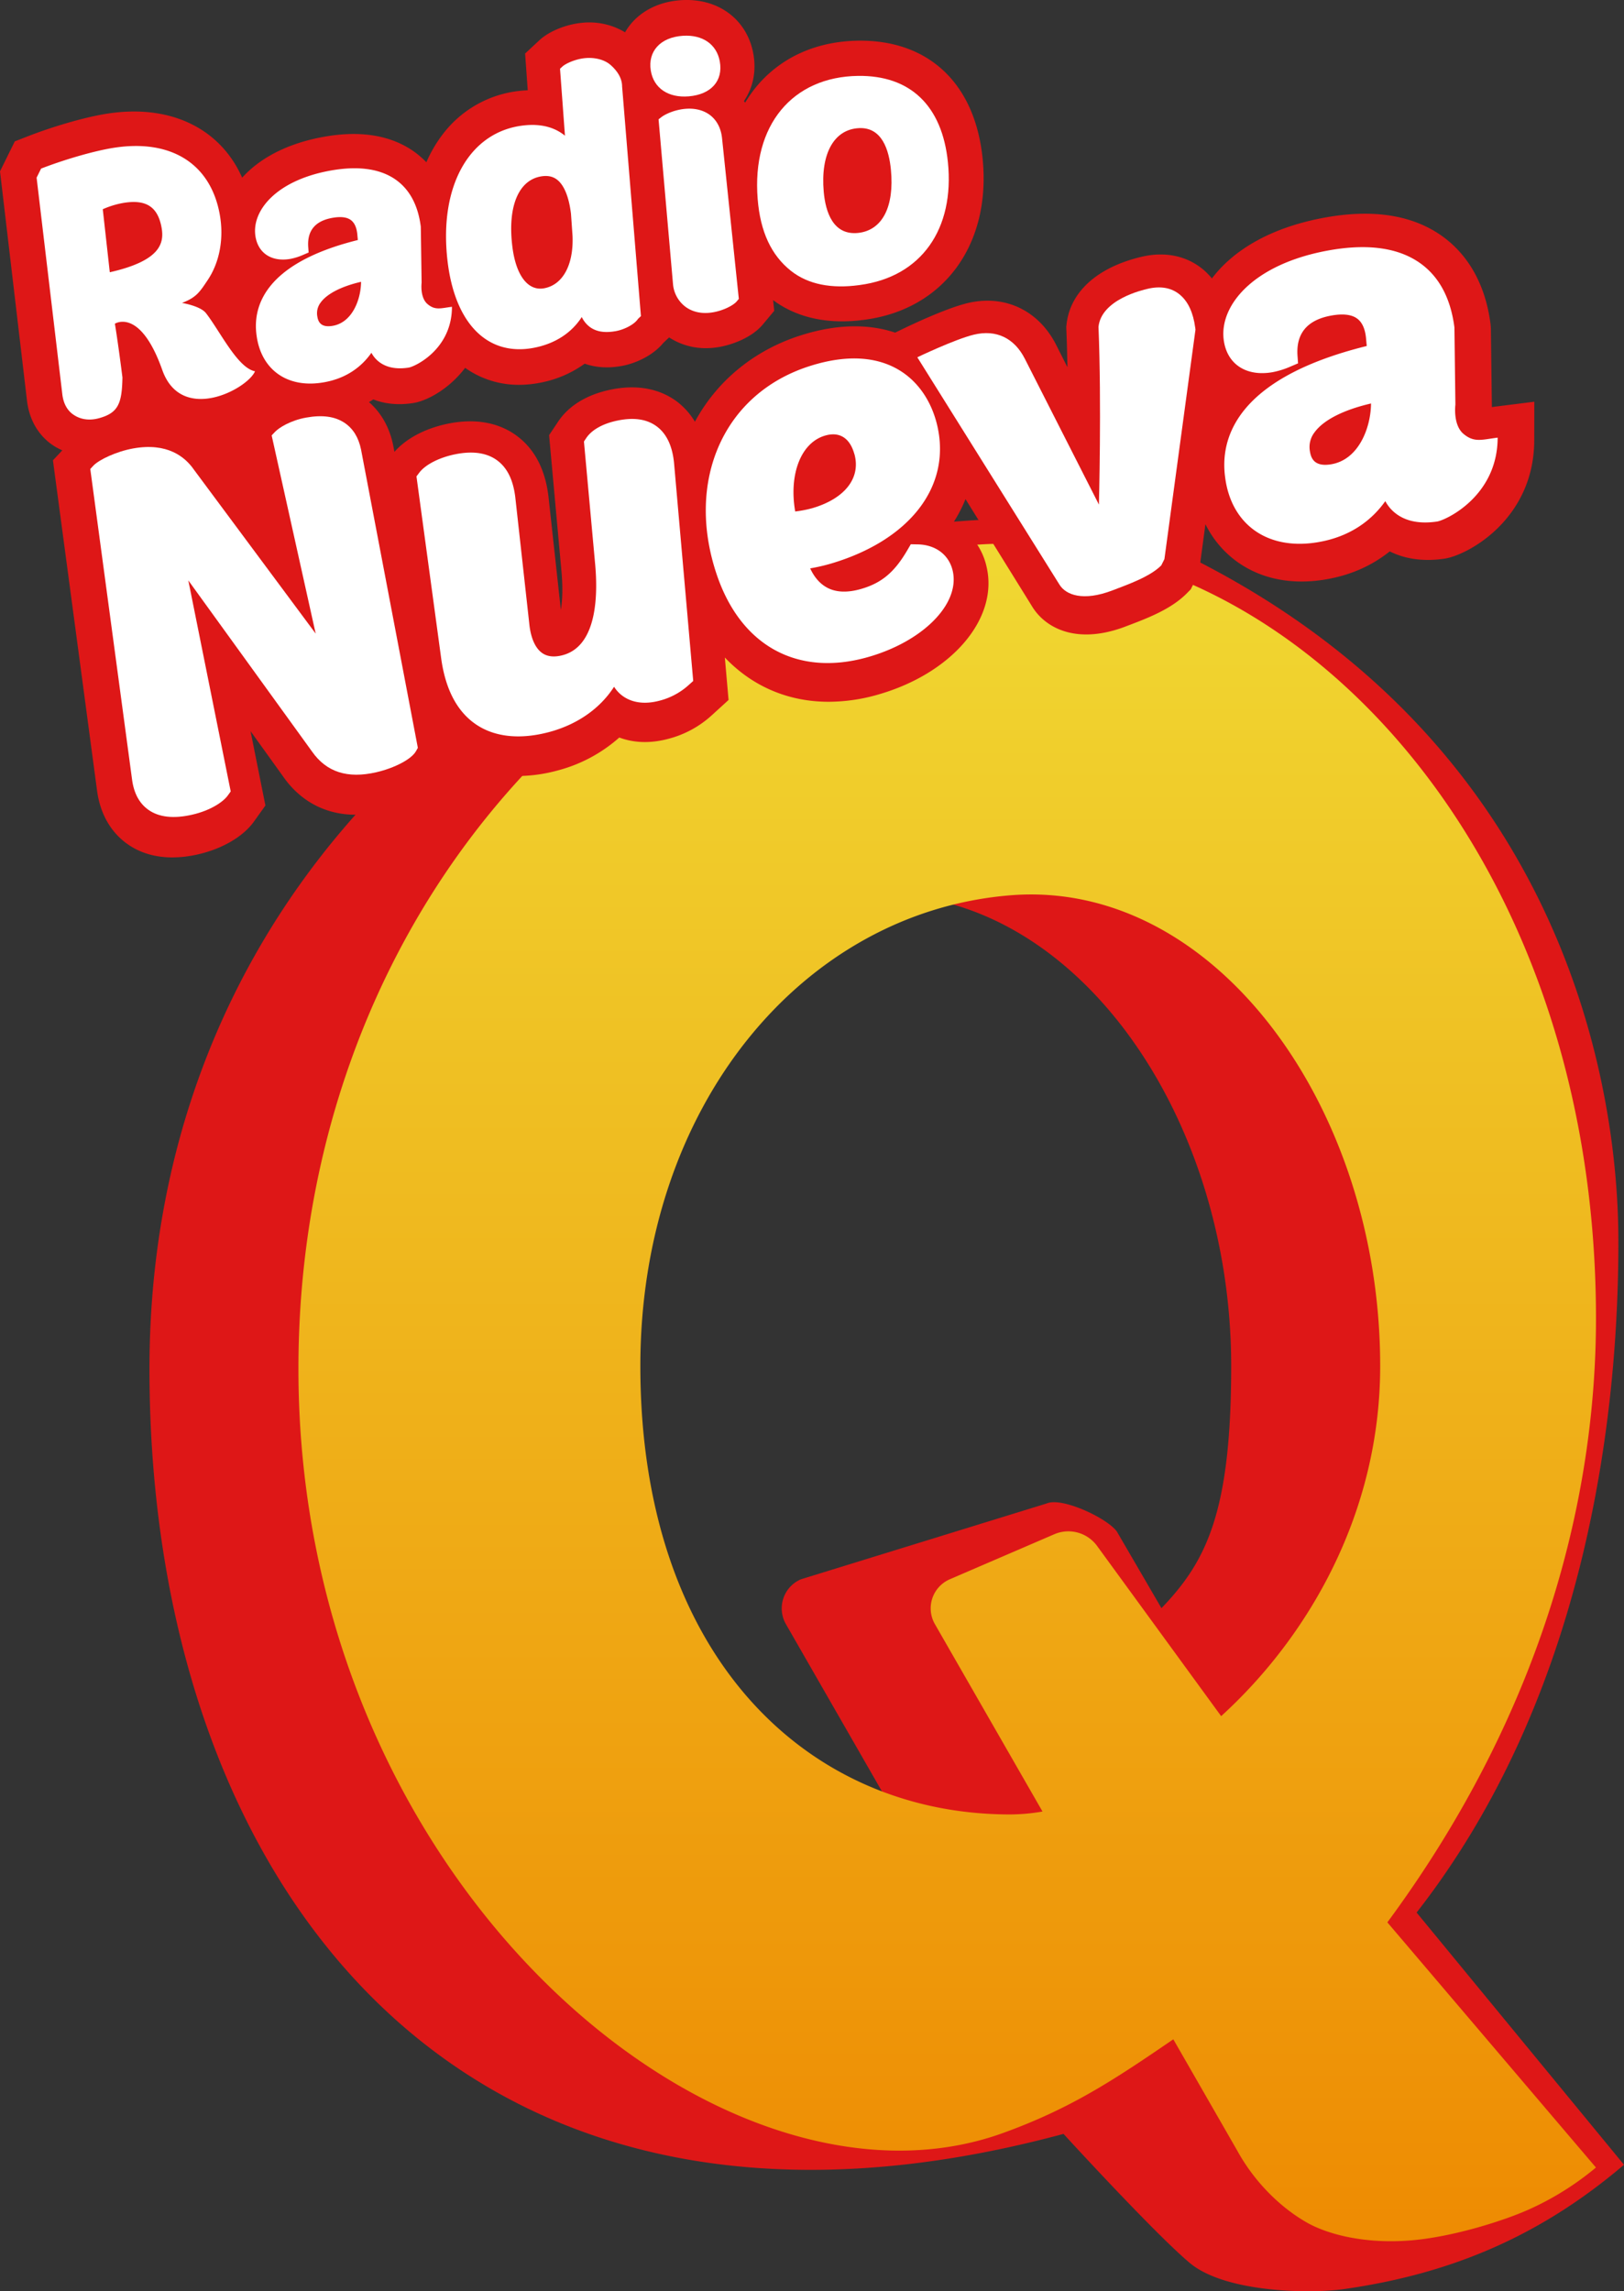
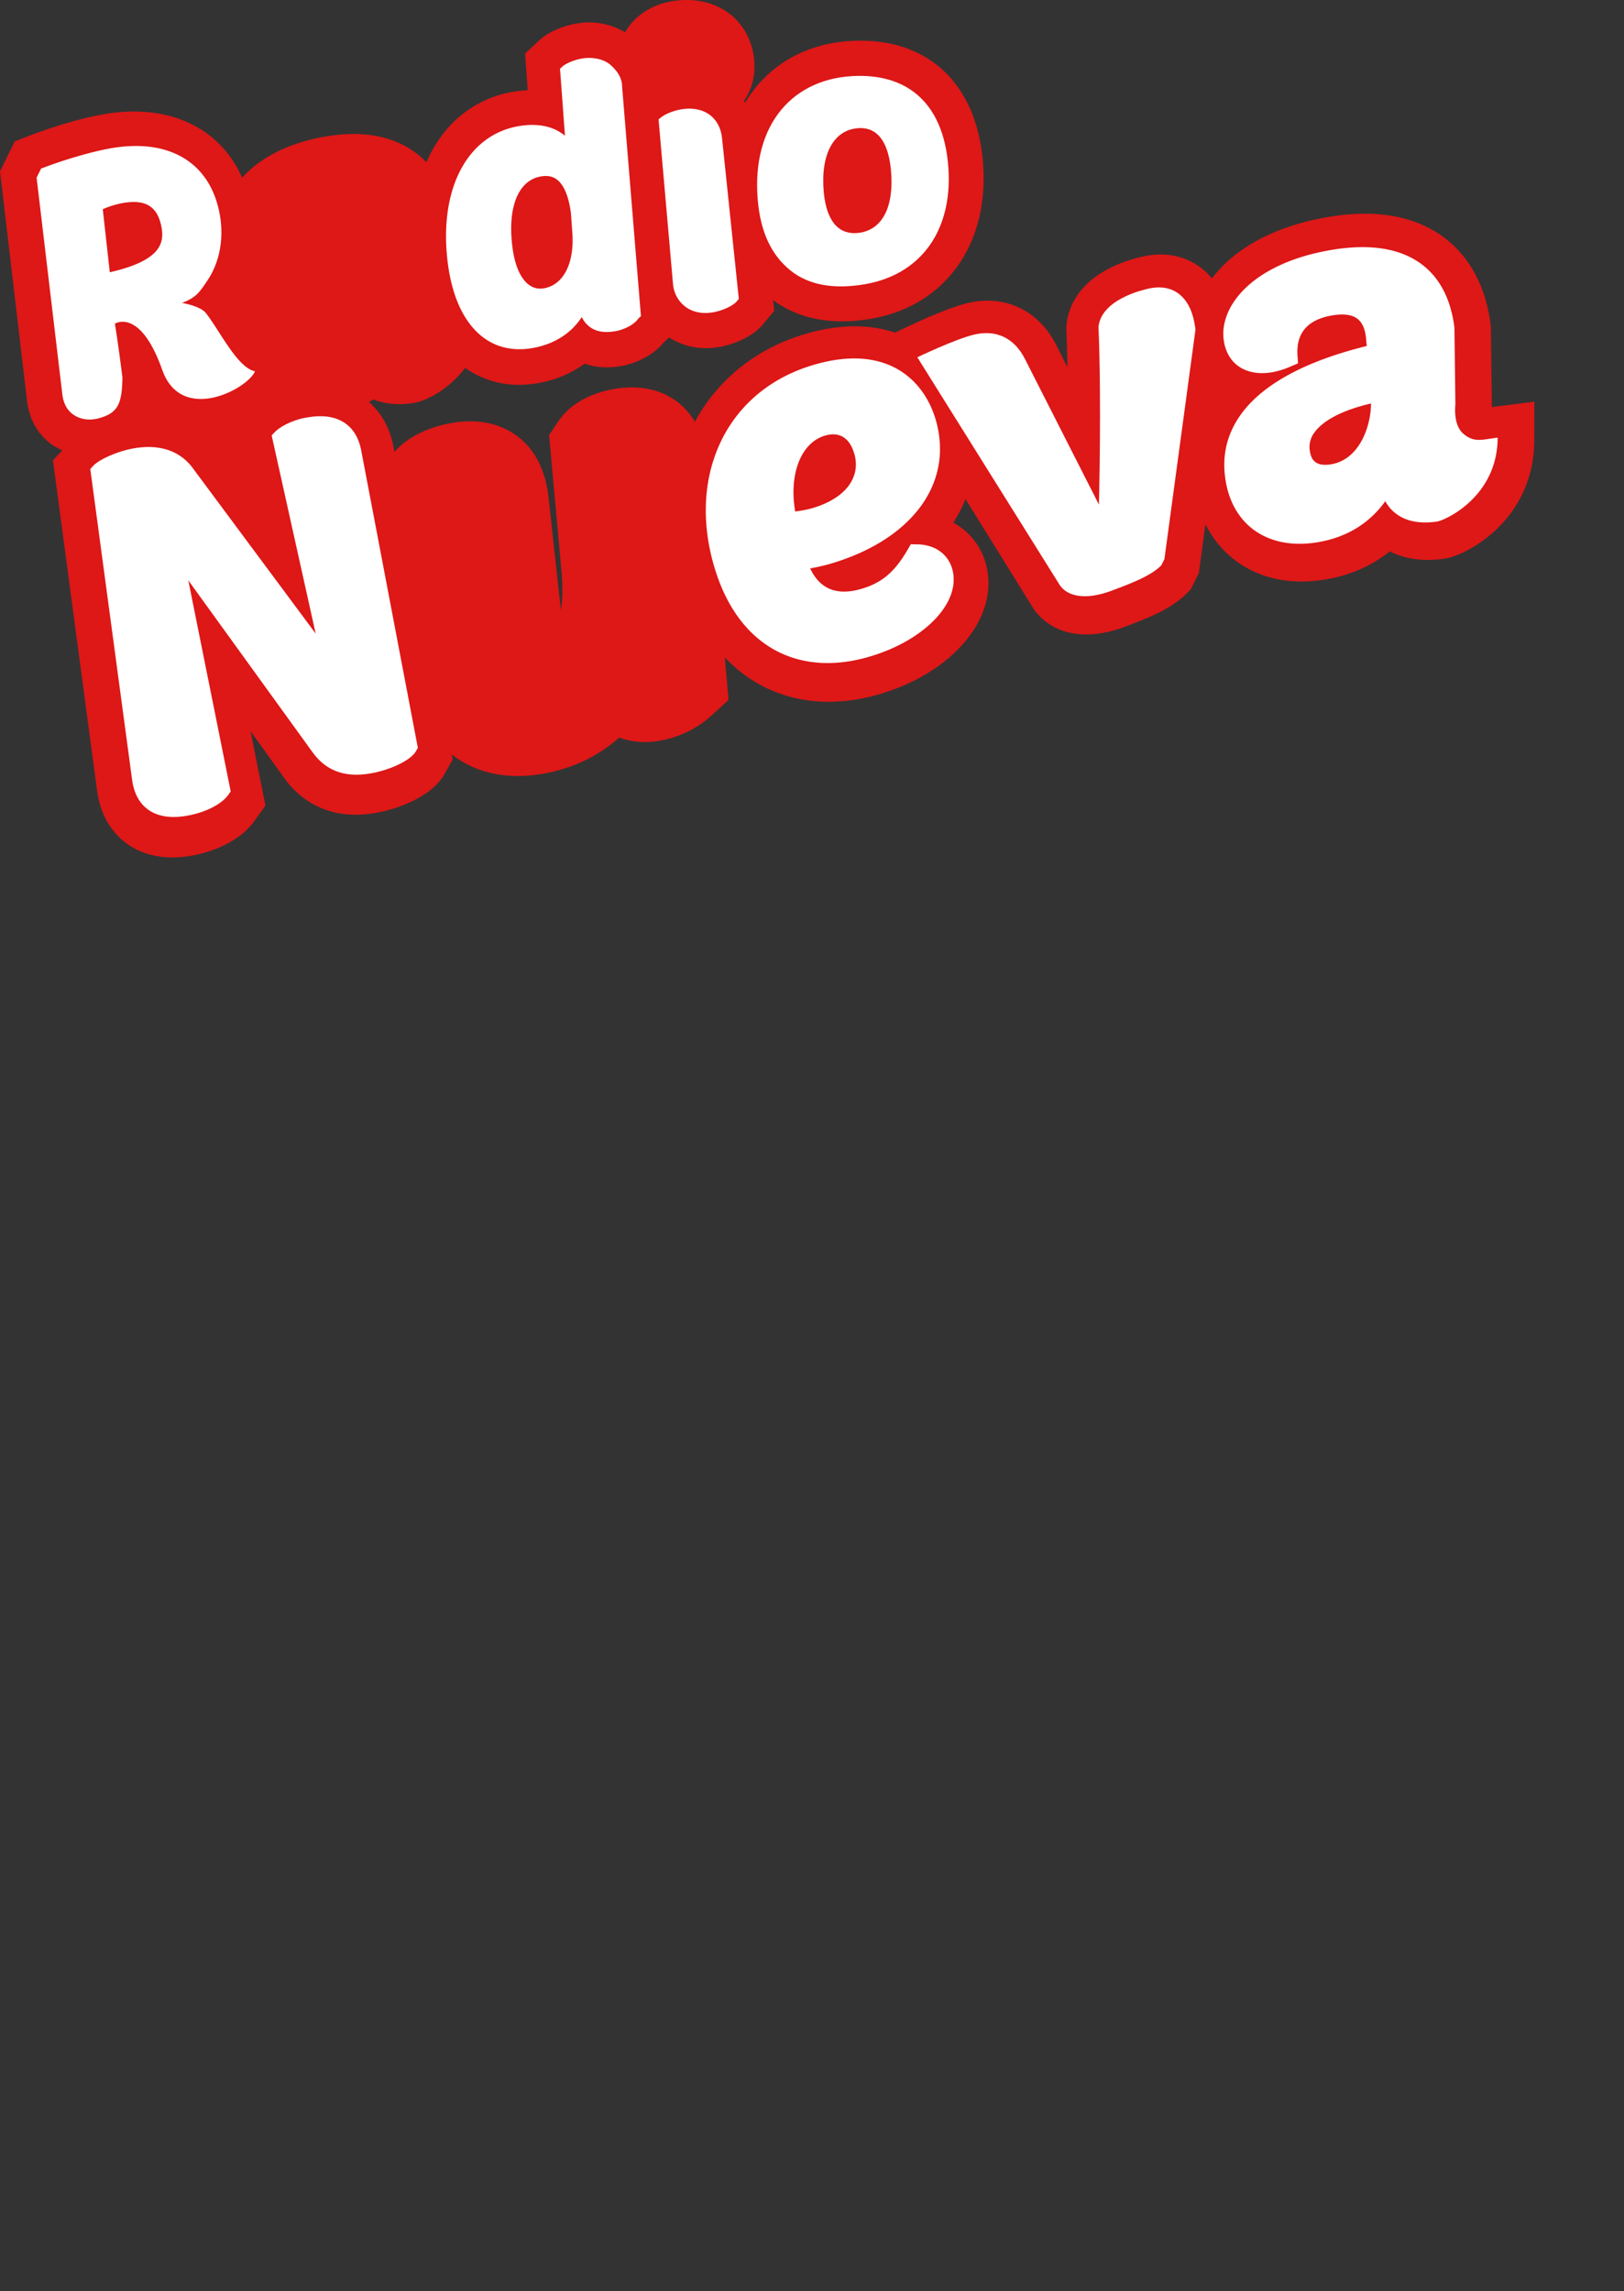
<svg xmlns="http://www.w3.org/2000/svg" id="Capa_1" data-name="Capa 1" viewBox="0 0 1234.3 1741.5">
  <rect x="0" y="0" width="1234.3" height="1741.5" fill="#333333" stroke="none" />
  <defs>
    <style>.cls-1{fill:#de1717;}.cls-2{fill:url(#Degradado_sin_nombre_4);}.cls-3{fill:#fff;}</style>
    <linearGradient id="Degradado_sin_nombre_4" x1="1124.09" y1="49.2" x2="1124.09" y2="1339.48" gradientUnits="userSpaceOnUse">
      <stop offset="0" stop-color="#f0d832" />
      <stop offset="1" stop-color="#ee8b02" />
    </linearGradient>
  </defs>
  <title>Nueva Q 2019</title>
-   <path class="cls-1" d="M1634.21,580.59c0-57.83-6.39-374.87-347.18-531.38-77-35.36-213.64-13.06-276.18,3.16C746.69,120.87,517.78,344.71,517.78,676.43c0,391.91,236.77,705,694.71,581.47,0,0,68.77,75.22,95.85,98s91.85,23.64,117.72,19.91c74.6-10.75,144.26-36.32,212.42-94.46l-157.62-191.69C1609.72,924.57,1634.21,713.09,1634.21,580.59Zm-575.43,434.51c-155.28,0-281.15-121.41-281.15-340.79,0-197.62,123.54-345.05,281.15-357.83,154.77-12.55,281.15,160.21,281.15,357.83,0,111.2-18.9,148.49-53,184L1253,800c-7.43-10.19-41.67-26.29-53.25-21.3l-186.88,57.67a24.08,24.08,0,0,0-11.57,33.72l82,142.82A147.91,147.91,0,0,1,1058.78,1015.09Z" transform="translate(-404.18 364.04)" />
-   <path class="cls-2" d="M1617.18,638.09c0-374.87-253.46-619.81-493.08-585.73C853.9,90.79,631,344.71,631,676.43c0,391.91,321.62,658.15,535.52,580.79,51.88-18.76,84.67-40.61,129.42-71.22l48.59,84.61c12,21.9,30.78,41.89,52.42,54.39,15.92,9.2,44.38,16.76,79.63,13.84,31.78-2.63,70.26-14.84,89.46-23.43a220.13,220.13,0,0,0,51.12-31.95l-158.53-186.34C1578.84,934.16,1617.18,770.6,1617.18,638.09Zm-445.16,377c-155.28,0-281.15-121.41-281.15-340.79,0-197.62,123.54-345.05,281.15-357.83,154.77-12.55,281.15,160.21,281.15,357.83,0,111.2-54,205.16-120.87,266.07L1238,811a27,27,0,0,0-32.51-8.89l-79.4,34.22a24.08,24.08,0,0,0-11.57,33.72l82,142.82A147.91,147.91,0,0,1,1172,1015.09Z" transform="translate(-404.18 364.04)" />
  <path class="cls-1" d="M1541.42-55.07q-1.76.22-3.37.46l-.74-59.76-.21-2.93c-4.93-39.08-24.36-59.25-39.8-69.3-22.58-14.7-52.35-18.61-88.46-11.64-41.11,7.94-68.24,25.52-83.55,45.84a52.21,52.21,0,0,0-6.18-6.37c-12.63-10.83-29.53-14.41-47.67-10-33.48,8-54.13,26.82-56.68,51.56l-.19,1.86.08,1.87c.38,9.17.64,18.81.81,28.55l-8.58-17c-13.41-26.39-39.27-38.53-67.58-31.66-16.2,3.93-43,16.67-48.19,19.19l-6.59,3.18c-17-5.69-41-7.83-72.36,2.29-35,11.27-63.15,34.49-79.81,65.44A54.33,54.33,0,0,0,919.23-58.4c-9.39-7.22-25.88-14.71-51.13-9.43-17.95,3.76-31.71,12.19-39.77,24.33l-6.82,10.22,9.27,102.07c1.33,13.71.86,23.73-.34,30.71L821,13C818.4-8,810-23.6,795.9-33.54c-9.56-6.76-26.28-13.69-51.74-8.36-17,3.56-31.42,11.27-40.2,21.32l-.95-5c-2.77-13.56-9.1-24.76-18.39-32.81,1.08-.7,2.26-1.35,3.27-2.08,7.54,3,17.49,4.69,30,2.84,10.81-1.6,27.61-10.7,39.81-26.81a70.12,70.12,0,0,0,41,12.9,84,84,0,0,0,15.77-1.54,84.62,84.62,0,0,0,34.1-14.53C856-85,865.46-83.73,877.33-86c9.58-1.83,22.81-7.44,31-17.41l4.4-4.17a50.82,50.82,0,0,0,27.84,8.19,58.76,58.76,0,0,0,8.94-.69c10.63-1.63,26.07-7.2,34.53-17.43l8.58-10.29-.84-8.13c14.22,10.62,32.07,16.13,52.43,16.13a125.05,125.05,0,0,0,16.67-1.15l.86-.11c60-8.07,95.88-57.33,89.25-122.59-5.77-56.8-40.82-90.13-94.49-89.47-30.52.44-56.46,11.55-75,32.12a98,98,0,0,0-11,15c-.28-.42-.59-.82-.88-1.24,6.93-10.14,9.51-22.76,7.14-35.85-4.75-26.25-26.78-42.67-55-40.82-16.25,1.07-30.08,7.84-38.93,19.08a45.45,45.45,0,0,0-3.57,5.35,52.7,52.7,0,0,0-32.58-7.24h0c-12.1,1.11-25.13,6.4-32.49,13.22l-10.91,10.16,2,27.91q-3,.12-6.22.48a84.42,84.42,0,0,0-57.83,32.25,100.88,100.88,0,0,0-13,22A67.18,67.18,0,0,0,717.14-250c-17.86-11.79-41-15.06-68.9-9.67s-47.6,16.91-60,30.68c-16.67-37.6-54.9-56.36-103.33-48.54-16.34,2.63-40,9.43-60.21,17.33l-9.28,3.62-11.23,22.79L424.55-60.71c1.85,18,10.69,28.21,17.79,33.66a45.34,45.34,0,0,0,9.19,5.31l-7.12,7.57,33.43,250.28c2.81,22.5,14.05,34.86,23,41.26,7.16,5.14,18.33,10.3,34.32,10.3a88.12,88.12,0,0,0,19.93-2.42c18.29-4.25,34-13.51,42.05-24.77l8.76-12.26L594.6,191.69l25,34.79c9.8,14.08,32.62,36.23,75.69,26.24,8.31-1.93,36.27-9.69,46.84-28.59l6.09-10.88-.73-3.86a74.18,74.18,0,0,0,6.41,4.49c12.74,7.92,27.59,11.92,43.87,11.92a116.46,116.46,0,0,0,29.76-4.09,114.21,114.21,0,0,0,47.33-25.17c11.14,4.18,23.73,4.57,37,1.06a77.6,77.6,0,0,0,33.32-18L957.91,168l-2.82-32.28c20.73,21.82,48,33.65,78.88,33.65A136.29,136.29,0,0,0,1071.2,164c56.5-16.06,92.09-57.93,82.78-97.38a50.43,50.43,0,0,0-25.26-33.39A104.3,104.3,0,0,0,1138,15.31l50.62,81.6c9.93,16.3,33.18,28.83,69,16l6.19-2.34c14-5.36,31.07-12.08,42.53-23.77l2.87-2.92,6.14-12.35,5-37.14a77.37,77.37,0,0,0,22.25,27.18c14.18,10.84,31.52,16.39,50.82,16.39a108.81,108.81,0,0,0,15.89-1.2c22.26-3.29,38.88-11.86,51.12-21.7,9.51,4.76,23.18,8.28,41.67,5.53,17.42-2.58,68-29.73,68.16-89.94l.06-29.34Z" transform="translate(-404.18 364.04)" />
  <path class="cls-3" d="M571.23-200.85c-6.89-38.72-37-57.83-81-50.78-14.43,2.31-36.45,8.63-54.82,15.74L432-229,451.47-65c.72,7,3.35,12.23,7.79,15.62,5,3.77,11.89,5.47,20.17,3.21,14.53-4,17.47-11,17.81-31C493.72-104.95,491.5-118,491.5-118s19.17-12.43,36,35.14C542.1-41.65,592.16-68.26,598-81.82c-13.31-2.66-26.29-30-37.27-44.2-4.26-5.51-18.24-7.77-18.24-7.77,10.9-4.14,13.43-8.19,19.69-17.6C571.14-164.87,574.44-182.86,571.23-200.85ZM482.29-205a65.81,65.81,0,0,1,15.68-4.8c17.2-2.88,26.13,2.9,29,18.7,2.19,12-.93,25.3-39.35,34Z" transform="translate(-404.18 364.04)" />
-   <path class="cls-3" d="M653.82-234.1c-40,7.68-58.08,30.22-55.58,49,1.76,13.28,12.19,20.36,26.63,17.84a45.41,45.41,0,0,0,10-3.19l3.87-1.66-.29-4c-.94-12.49,5.2-20,18.31-22.33,6.15-1.12,10.81-.62,13.85,1.49,2.86,2,4.58,5.63,5.12,10.82l.42,4.53c-73.12,18.16-79.7,52.49-77,72.26,3.27,25.64,22.5,40.13,49.23,36.2C668.27-76,679.91-86.48,686.47-95.9a21.27,21.27,0,0,0,6.32,7.29c5.52,4,12.88,5.38,21.89,4,4.7-.69,33-13.76,33-46.24-8.52,1.06-12.8,2.9-18.64-2.14s-4.42-16.14-4.42-16.14l-.62-42.58c-2.16-17-9-29.21-20.29-36.6C691.55-236.21,674.77-238.12,653.82-234.1Zm24.77,84.26c-.07,13.15-6.54,31.09-21.84,33.51-9,1.43-10.8-3.4-11.4-7.22a13.34,13.34,0,0,1,2.56-10.56C652.77-140.81,663.73-146.39,678.59-149.84Z" transform="translate(-404.18 364.04)" />
  <path class="cls-3" d="M849-319.87c-7.52.69-14.91,4.15-17.35,6.39l-1.83,1.69,3.75,50.9c-6.57-5.42-16.5-9.49-31.45-7.8-40.58,4.57-64.42,45.18-57.85,102.58,5.49,47.94,30.39,73.13,65.57,66.45,16.16-3.07,28.8-11.37,36.5-23.41a20.64,20.64,0,0,0,5.22,6.83c5.06,4.28,11.94,5.52,21,3.81,6-1.13,13.78-4.91,16.54-9.26l2.21-2.08L877-298.26v-.05c0-6.87-4.38-12.57-8.94-16.5S856.2-320.53,849-319.87ZM838.14-201.65l1.2,17.06c.84,22-7.49,37.27-21.9,39.72-12,2-21-9.68-23.78-31.17-4-31.17,4.74-51.71,22.63-54.05,4.7-.61,8.48.32,11.59,2.86C833.05-223,836.59-214.2,838.14-201.65Z" transform="translate(-404.18 364.04)" />
-   <path class="cls-3" d="M923.22-336.84c-17,1.1-26.85,11.74-24.39,26.57,2.2,13.28,13.33,20.77,28.85,19.46,17.07-1.43,26.23-11.9,23.56-26.57C948.88-330.38,938.2-337.81,923.22-336.84Z" transform="translate(-404.18 364.04)" />
  <path class="cls-3" d="M925-281.31c-8.29.73-15.36,4.14-18.09,6.26l-2.2,1.71,11,125.47a24.18,24.18,0,0,0,8.88,16.57c5.52,4.35,12.74,6,20.84,4.75,8.28-1.26,16.14-5.35,18.7-8.42l1.58-1.89L953-258.62c-.69-7.37-3.62-13.39-8.51-17.42S932.77-282,925-281.31Z" transform="translate(-404.18 364.04)" />
  <path class="cls-3" d="M1056.25-306.35c-49.6.72-80.75,37.18-76.21,93.62,2,25,10.47,42.72,25.11,54.42,13.35,10.68,31.33,13.75,51.84,11l.72-.1c46.86-6.26,72.09-42.71,66.91-93.38C1120.23-283.73,1096-306.92,1056.25-306.35Zm.88,39.69c17.45-.77,22.74,16.69,24.17,31.55C1084-207,1074.86-189,1056.43-187c-19.13,2-24.84-16-26.19-31.31C1027.69-247.38,1038.17-265.81,1057.13-266.65Z" transform="translate(-404.18 364.04)" />
  <path class="cls-3" d="M1411.92-173.32c-55.79,10.69-81.09,41.8-77.66,67.69,2.42,18.29,16.94,28,37.08,24.49a64.15,64.15,0,0,0,14-4.43l5.41-2.3-.4-5.49c-1.27-17.19,7.31-27.49,25.6-30.81,8.58-1.56,15.08-.89,19.32,2,4,2.71,6.37,7.74,7.11,14.88l.57,6.24c-102,25.23-111.32,72.52-107.63,99.74,4.49,35.3,31.26,55.18,68.55,49.7,27.75-4.08,44-18.53,53.19-31.52a29.21,29.21,0,0,0,8.79,10c7.68,5.5,17.94,7.36,30.51,5.51,6.55-1,46-19.05,46.09-63.78-11.89,1.49-17.86,4-26-2.89s-6.12-22.21-6.12-22.21l-.73-58.63c-3-23.34-12.49-40.19-28.19-50.33C1464.54-176.33,1441.14-178.92,1411.92-173.32Zm34.29,116c-.14,18.11-9.21,42.83-30.56,46.22-12.54,2-15.06-4.65-15.88-9.9a18.25,18.25,0,0,1,3.6-14.55C1410.16-44.85,1425.48-52.57,1446.21-57.36Z" transform="translate(-404.18 364.04)" />
  <path class="cls-3" d="M636.91-46.64c-11.86,2.12-20.69,7.66-23.74,10.88l-2.52,2.66,33.46,150.66L551.61-7c-6.86-9.95-20.39-20.79-46.12-16.2-12.86,2.3-26,8.59-30.25,13L472.8-7.56l31.72,235.79c1.32,10.47,5.48,18.3,12.38,23.21,8,5.73,19.33,7,33.5,3.71,13.64-3.14,23.34-9.57,26.9-14.53l2.23-3.1L547.3,77.11l94.06,130.11c10.93,15.6,26.94,20.76,48.77,15.73,14.13-3.26,26.79-10,30.15-15.93l1.48-2.63L678.57-22.42c-1.88-9.14-6.08-15.93-12.51-20.22C658.73-47.53,649.21-48.84,636.91-46.64Z" transform="translate(-404.18 364.04)" />
-   <path class="cls-3" d="M873.34-44.34c-11,2.29-19.42,7-23.63,13.31L848-28.45l8.39,91.81c2.32,23.73,2.11,63.94-25,70.71-5.94,1.48-10.87,1-14.64-1.42-5.29-3.41-8.8-10.7-10.12-21L795.8,13.74C794.14.35,789.47-8.9,781.49-14.51,773.67-20,763-21.42,749.81-18.68c-12,2.49-22.35,7.83-26.95,13.9l-2.15,2.84L739.4,135.7c3.31,25,12.88,42.45,28.3,52,14,8.67,32.54,10.28,53.46,4.78,21.76-5.72,39.19-18.07,49.74-34.53A25,25,0,0,0,879,166c7.06,4.36,16.12,5.25,26.2,2.6a52.22,52.22,0,0,0,22.65-12.18l3.2-2.87L916.58-11c-1.09-13.31-5.45-23-13-28.74S886-47,873.34-44.34Z" transform="translate(-404.18 364.04)" />
  <path class="cls-3" d="M1116.56-40.43c-7.79-33.78-37.79-64.28-97.06-45.33-65.85,21.05-94,87.37-70.95,157.32,18.21,55.35,61.71,79,115.08,63.91,41.95-11.84,70.6-40.58,64.59-65.86-2.84-12-13-19.62-26.52-19.87l-5.28-.1-2.67,4.57c-9.74,16.69-19.51,24.86-34.93,29.35-10.29,3-18.92,2.73-25.71-.79-6.35-3.29-10.48-9-13.17-14.79a145.15,145.15,0,0,0,15.59-3.58C1095,46.86,1127.33,6.27,1116.56-40.43Zm-63,21.5c5.05,18.22-7.29,33.92-32,41.14a84.33,84.33,0,0,1-13,2.51c-4.84-27.84,4.08-52.07,22.51-57.61C1042.11-36.22,1050.11-31.23,1053.52-18.93Z" transform="translate(-404.18 364.04)" />
  <path class="cls-3" d="M1312.56-115.16c-1.5-11.18-5.33-19.54-11.45-24.74-6.37-5.42-14.74-7-24.87-4.57-3.73.89-35,8.06-37.16,28.85,2.4,58.59.31,135.1.31,135.1L1183-91.53c-8-15.59-21.69-22.22-38.63-18.14-14.33,3.45-43,17.19-43,17.19L1209.41,80.31c4.83,7.87,17.93,12.94,40.25,4.41,12.21-4.66,28.68-10.5,37.12-19l2.4-4.79,23.61-174.46Z" transform="translate(-404.18 364.04)" />
</svg>